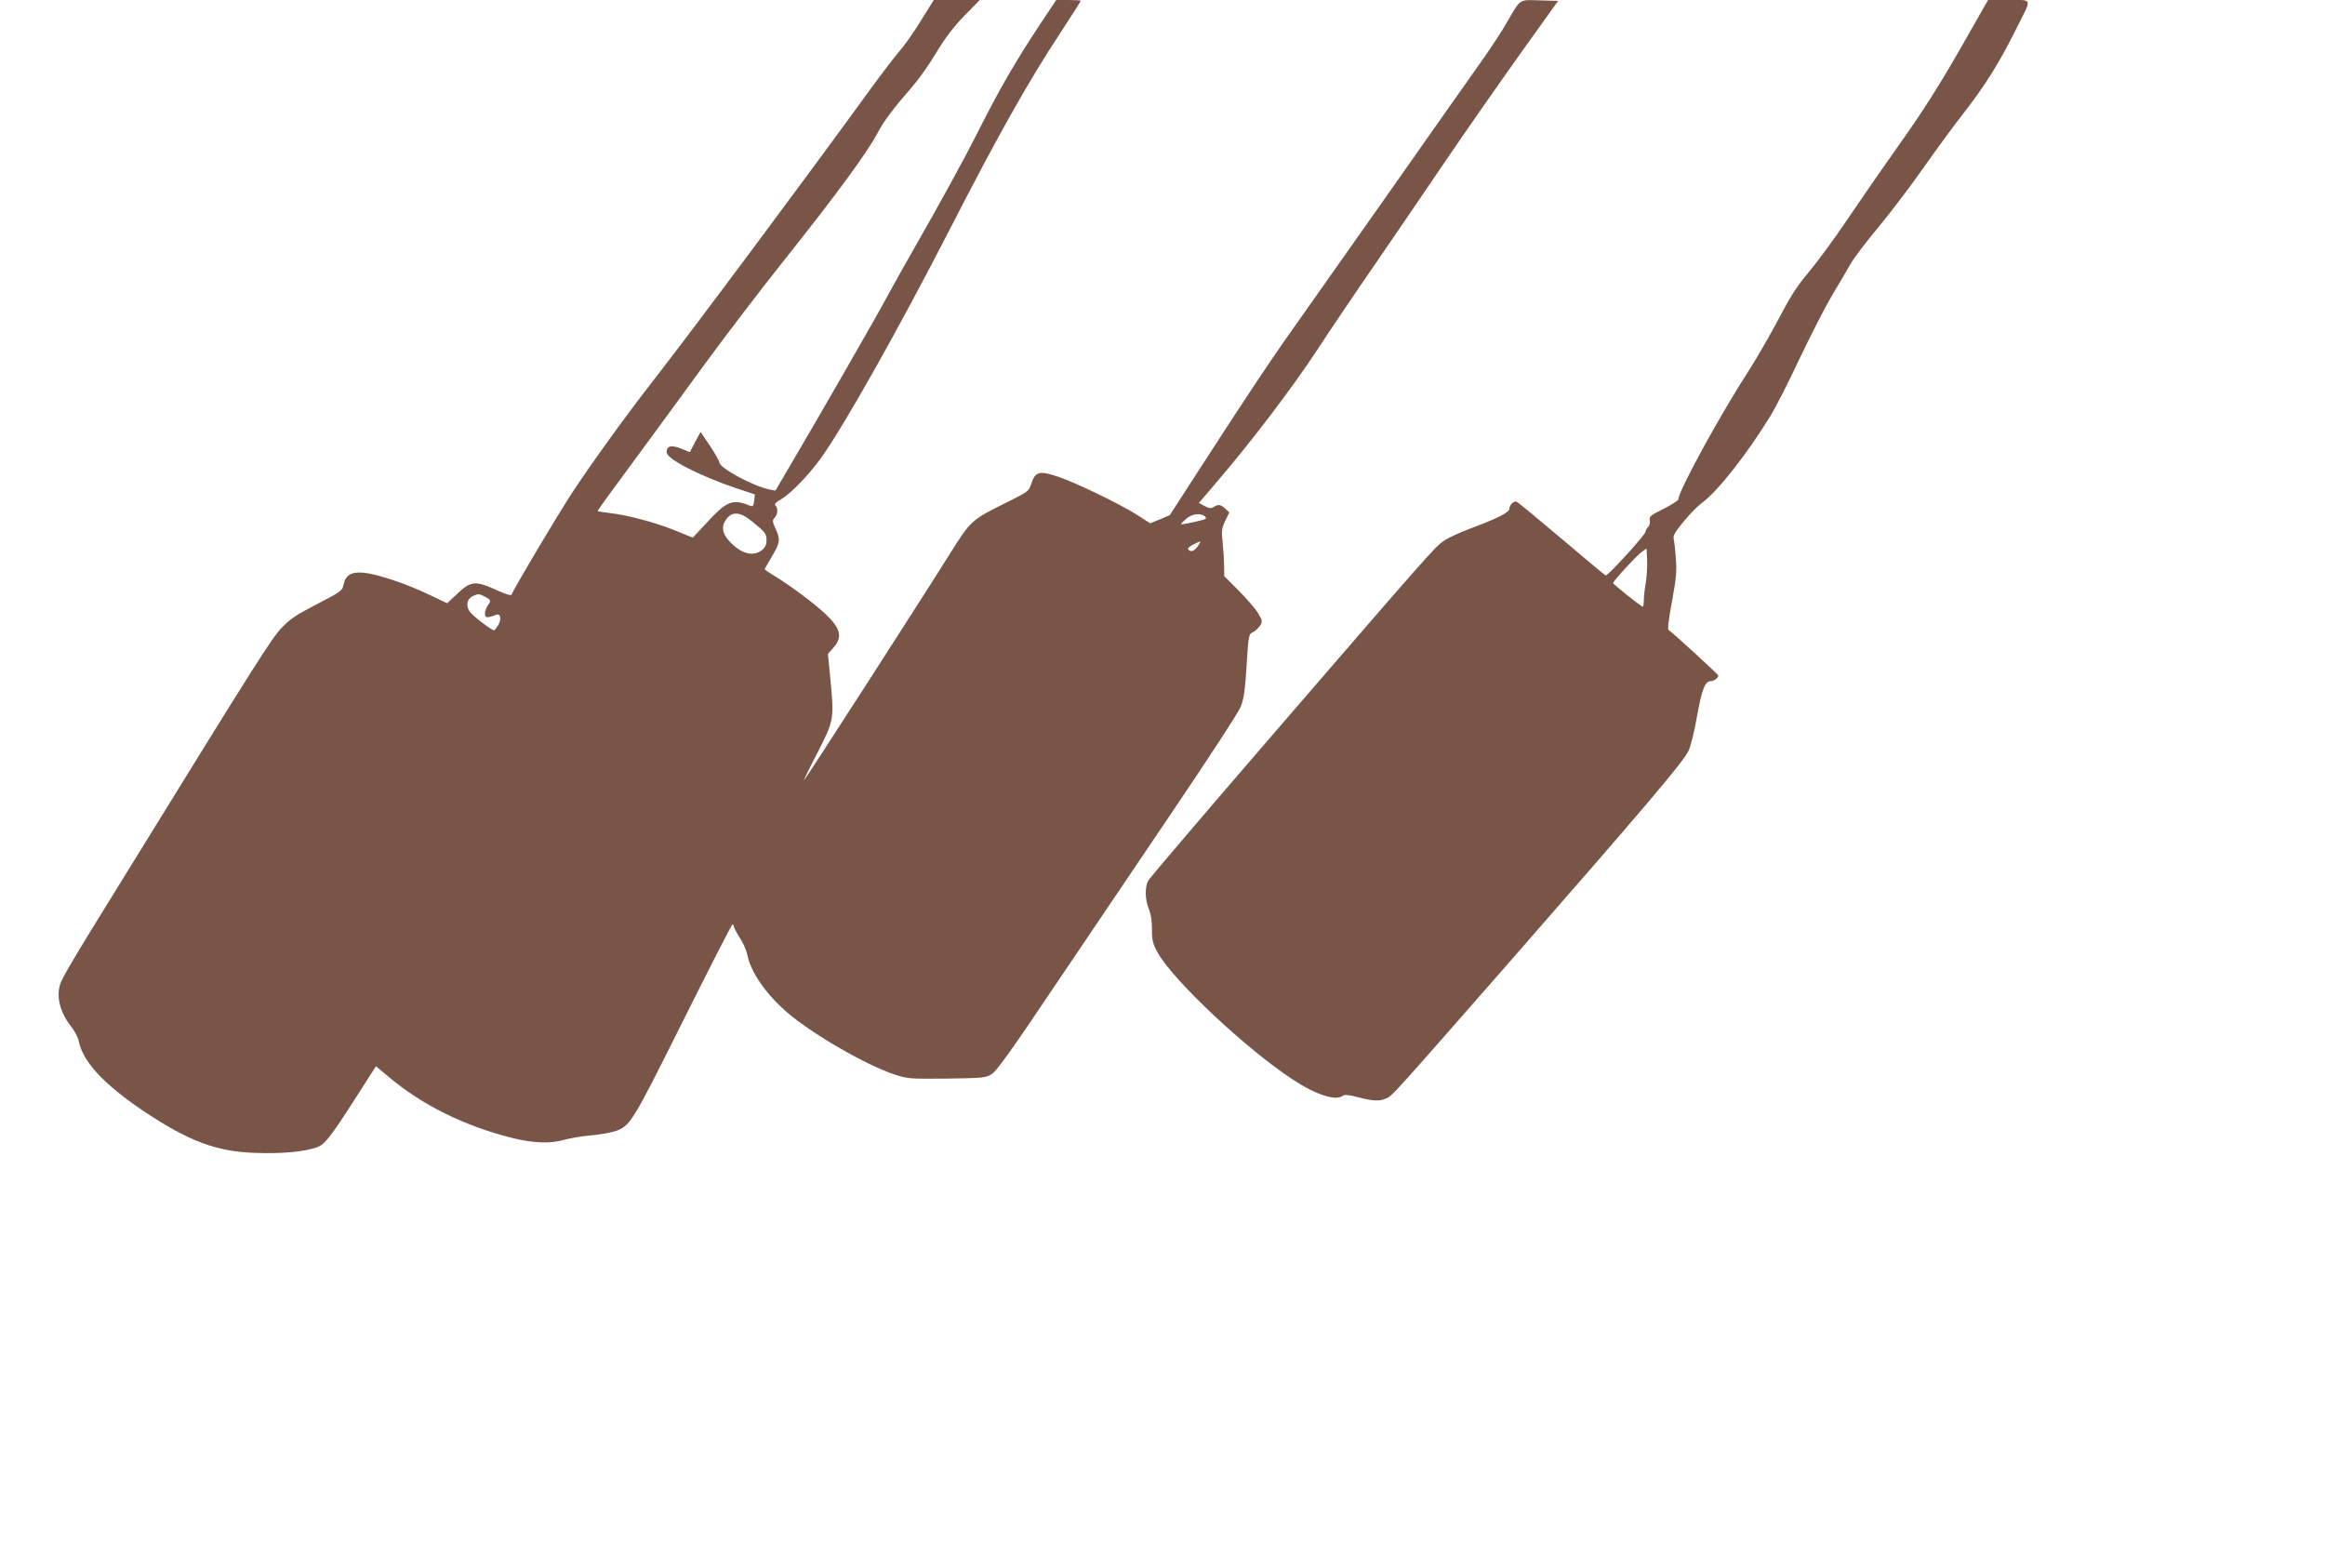
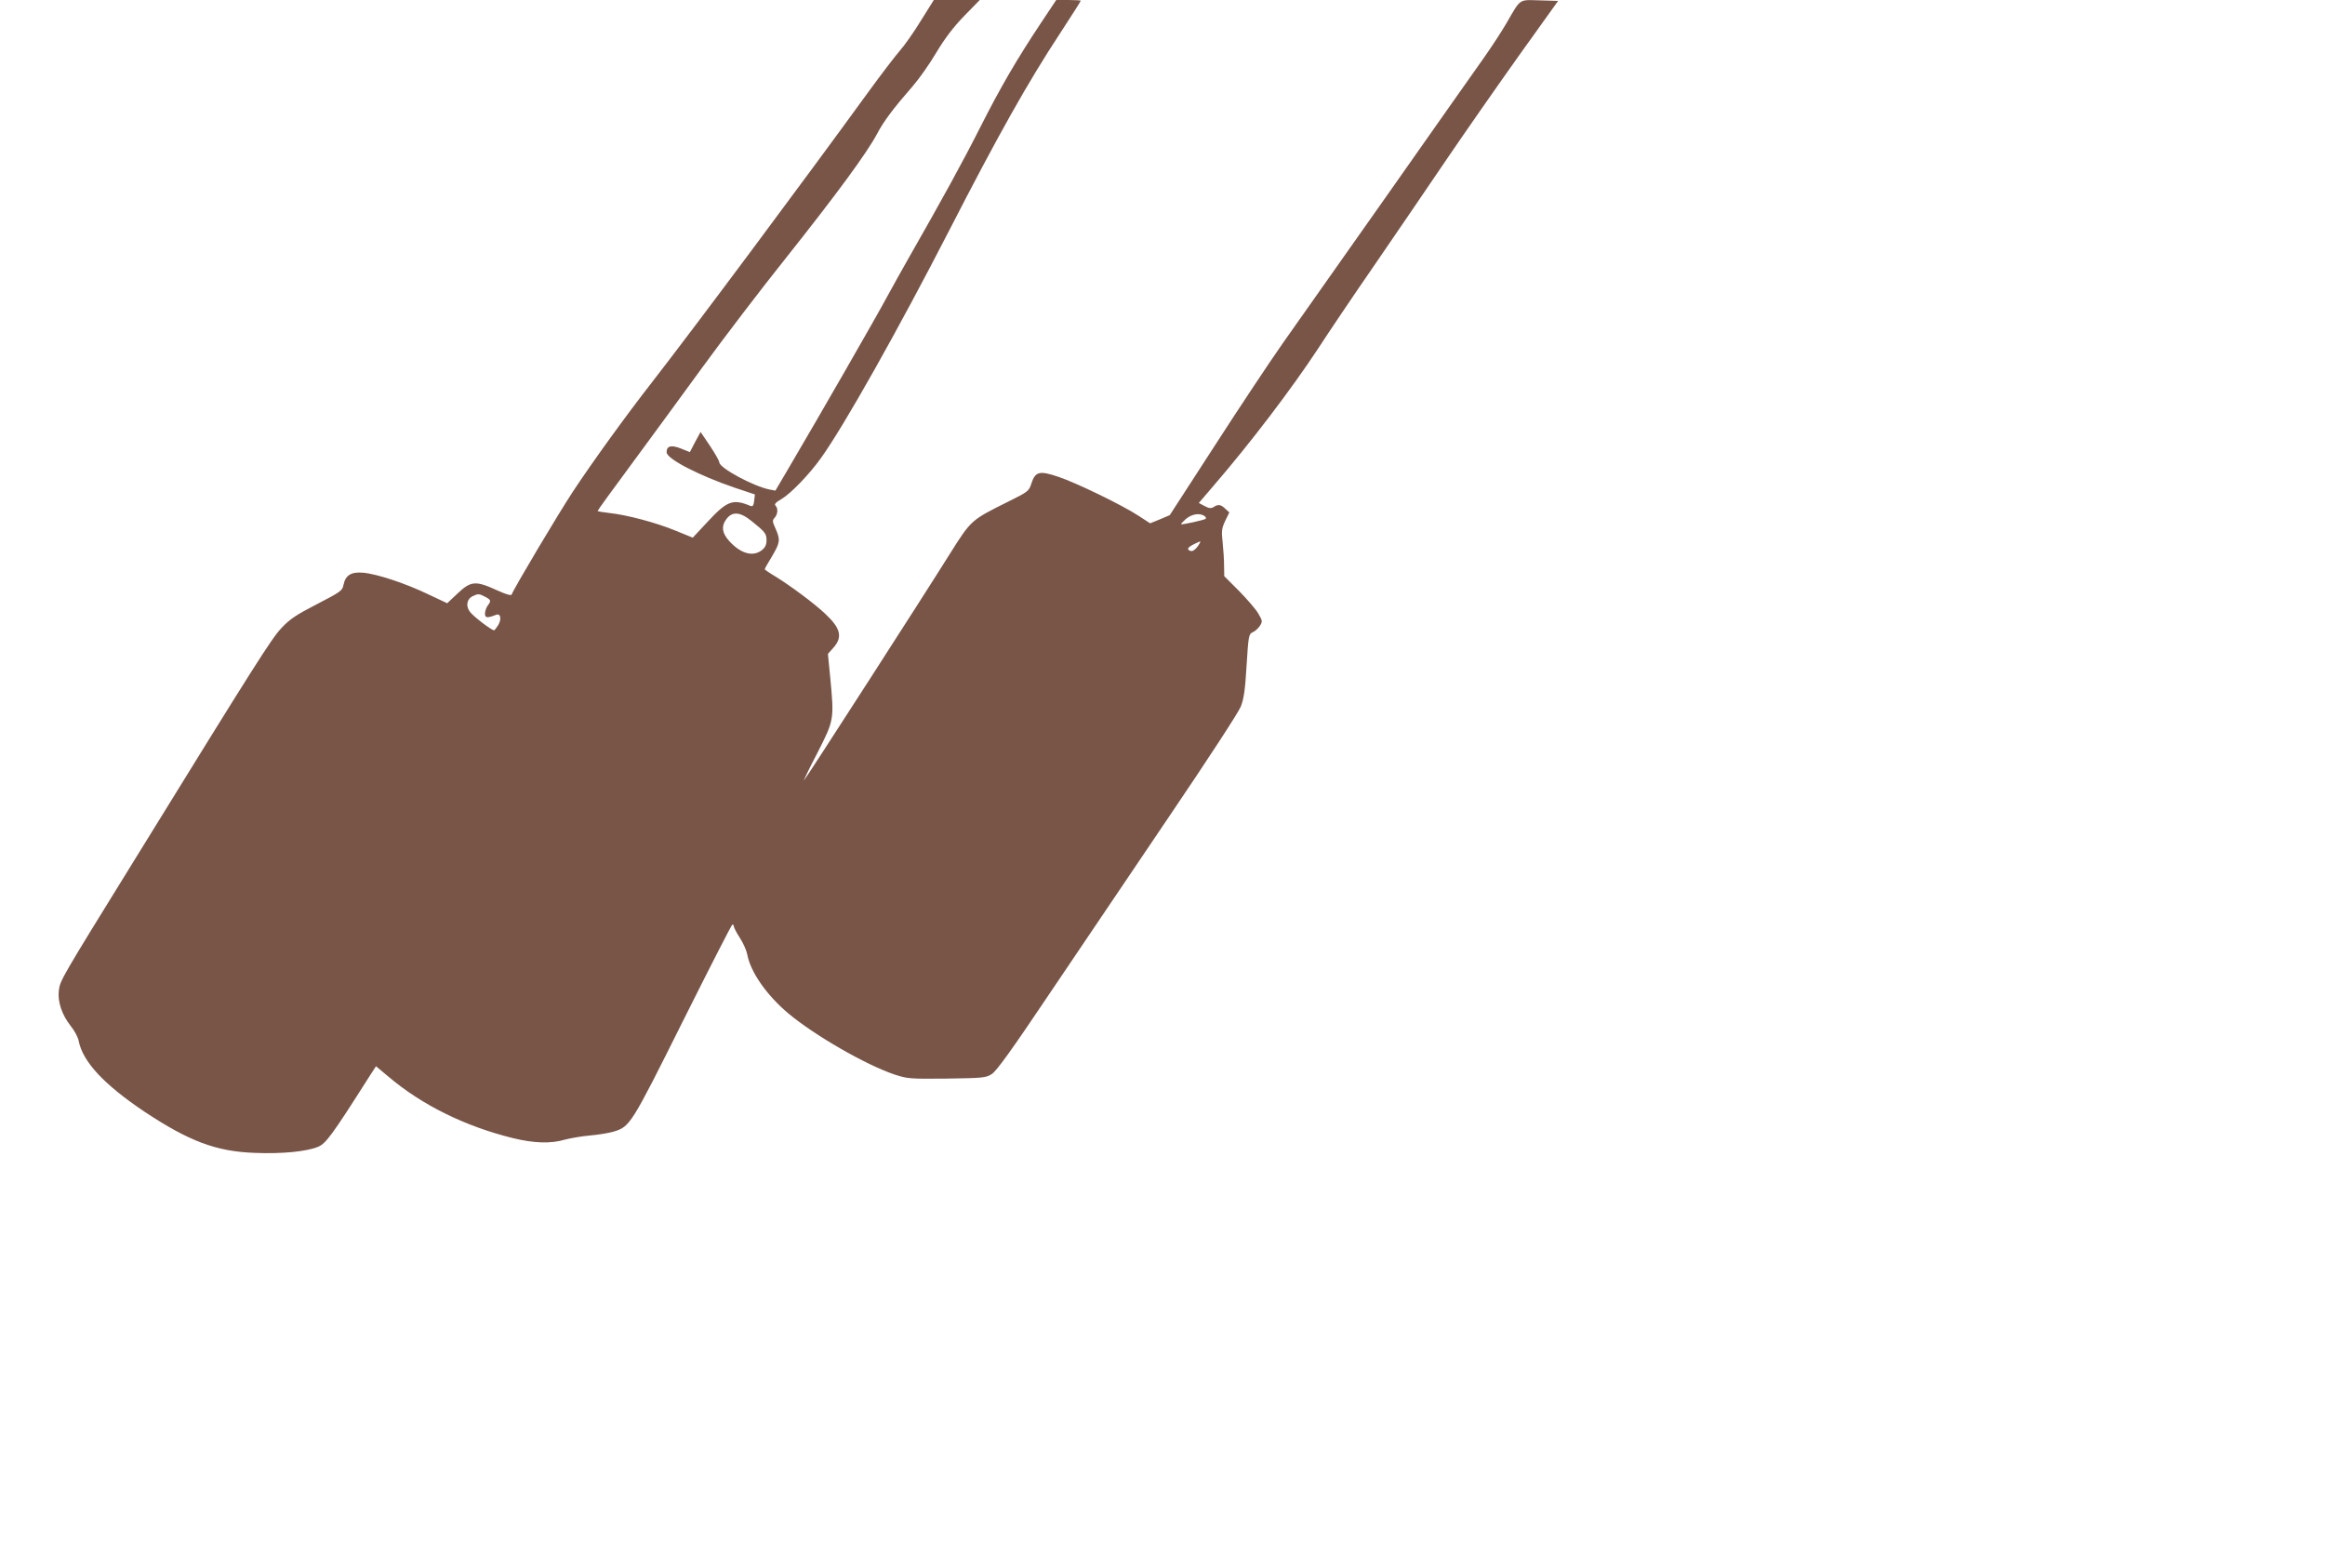
<svg xmlns="http://www.w3.org/2000/svg" version="1.0" width="1280pt" height="863pt" viewBox="0 0 1280 863" preserveAspectRatio="xMidYMid meet">
  <g transform="translate(0,863) scale(0.1,-0.1)" fill="#795548" stroke="none">
    <path d="M5069 8515 c-39 -64 -91 -137 -114 -163 -23 -26 -103 -130 -177 -232 -356 -490 -949 -1286 -1189 -1595 -142 -182 -325 -435 -434 -600 -80 -121 -327 -536 -338 -568 -2 -7 -29 0 -73 20 -127 58 -150 57 -229 -18 l-53 -50 -104 49 c-122 59 -281 112 -358 119 -66 6 -98 -13 -109 -67 -6 -32 -15 -38 -146 -106 -115 -59 -150 -83 -195 -131 -55 -58 -137 -187 -810 -1278 -403 -652 -409 -662 -416 -717 -8 -60 16 -134 65 -196 21 -26 41 -63 44 -82 23 -116 139 -240 362 -390 246 -163 396 -220 610 -227 146 -6 281 7 345 33 44 18 76 61 283 387 l37 57 67 -56 c186 -158 424 -275 688 -340 115 -28 208 -31 285 -8 30 8 93 19 140 23 47 4 104 14 128 21 91 28 96 36 382 609 146 292 268 531 272 531 5 0 8 -5 8 -10 0 -6 15 -35 33 -63 19 -29 37 -70 41 -92 18 -97 107 -224 227 -325 144 -120 423 -281 582 -335 74 -24 84 -25 289 -23 199 3 215 4 248 25 26 16 109 131 323 450 159 235 454 673 657 973 208 307 379 569 391 600 17 43 24 93 32 227 10 163 12 172 33 182 13 5 30 21 40 35 15 25 15 28 -9 69 -14 24 -62 79 -106 124 l-81 81 -1 58 c0 33 -4 91 -8 129 -7 62 -5 76 14 117 l23 47 -22 20 c-25 24 -39 26 -64 10 -14 -9 -26 -8 -50 5 l-32 17 83 97 c201 233 429 533 573 752 59 91 200 300 314 465 113 165 291 425 395 579 104 153 285 412 401 575 l212 296 -101 3 c-117 3 -103 13 -183 -125 -27 -47 -85 -135 -128 -196 -44 -62 -281 -398 -526 -747 -246 -349 -505 -717 -576 -817 -71 -101 -240 -355 -376 -566 l-248 -383 -54 -23 -54 -22 -63 41 c-90 59 -341 181 -442 215 -104 35 -127 30 -149 -37 -13 -41 -17 -45 -124 -98 -209 -104 -206 -101 -324 -288 -150 -240 -791 -1235 -803 -1247 -5 -5 27 62 73 150 93 183 93 182 70 423 l-12 122 31 35 c51 58 39 107 -46 186 -60 57 -191 154 -272 204 -34 20 -61 39 -61 41 0 3 18 35 40 71 45 76 47 91 20 152 -18 40 -19 46 -5 61 17 19 20 51 4 67 -7 7 2 18 34 36 52 31 154 137 218 227 128 179 426 709 704 1250 270 526 435 819 612 1088 62 95 113 175 113 178 0 2 -30 4 -67 4 l-68 0 -82 -123 c-136 -205 -222 -352 -336 -577 -96 -190 -209 -396 -397 -725 -31 -55 -84 -149 -117 -210 -60 -112 -378 -665 -530 -923 l-84 -143 -32 6 c-90 18 -277 119 -277 150 0 7 -23 48 -51 90 l-52 77 -30 -55 -29 -56 -50 20 c-54 21 -78 14 -78 -21 0 -36 176 -127 375 -195 l111 -37 -4 -35 c-3 -27 -8 -33 -21 -28 -96 40 -128 28 -234 -86 l-83 -89 -96 39 c-106 44 -269 87 -365 97 -35 4 -63 9 -63 11 0 3 80 114 178 246 98 133 277 377 397 542 120 165 330 440 466 610 271 341 442 573 498 679 37 70 89 139 197 263 33 38 92 121 129 184 48 80 94 140 154 202 l85 87 -127 0 -126 0 -72 -115z m-932 -2753 c75 -60 83 -70 83 -106 0 -25 -7 -40 -26 -55 -49 -38 -116 -19 -179 50 -39 43 -45 80 -19 117 33 48 77 46 141 -6z m2493 28 c8 -5 11 -12 8 -16 -8 -7 -131 -34 -136 -30 -1 2 11 15 28 30 32 26 73 33 100 16z m-26 -152 c-17 -30 -37 -46 -50 -41 -22 8 -17 19 19 37 39 19 40 19 31 4z m-3934 -293 c34 -18 35 -22 15 -49 -8 -11 -15 -31 -15 -44 0 -25 12 -26 63 -6 23 8 29 -25 10 -57 -10 -16 -20 -29 -23 -29 -14 0 -115 77 -133 102 -24 32 -17 70 15 86 31 14 35 14 68 -3z" />
-     <path d="M10790 8358 c-111 -194 -204 -341 -329 -517 -96 -135 -229 -328 -296 -427 -67 -100 -161 -227 -207 -282 -66 -78 -103 -137 -165 -256 -45 -85 -117 -210 -160 -278 -163 -251 -393 -672 -393 -717 0 -6 -36 -29 -81 -52 -73 -36 -81 -43 -76 -65 2 -13 -2 -29 -9 -35 -8 -6 -14 -18 -14 -25 0 -17 -209 -246 -220 -242 -5 2 -115 93 -244 203 -130 110 -241 202 -247 203 -15 6 -39 -18 -39 -38 0 -21 -66 -54 -216 -110 -56 -21 -120 -50 -143 -66 -48 -31 -78 -65 -961 -1088 -360 -417 -661 -770 -669 -785 -19 -35 -17 -107 4 -156 11 -26 17 -64 17 -109 -1 -59 4 -79 29 -126 80 -151 492 -538 752 -707 123 -81 233 -115 269 -86 9 8 33 6 83 -7 82 -22 120 -24 157 -7 33 14 30 11 688 762 725 829 948 1091 975 1150 14 28 34 112 48 193 26 146 44 192 75 192 18 0 42 18 42 31 0 6 -250 235 -274 251 -6 4 0 58 19 157 23 126 27 166 21 238 -3 47 -9 96 -12 108 -4 16 10 39 56 95 33 40 77 85 98 100 87 63 247 266 377 477 31 50 104 194 163 320 60 125 139 281 177 345 39 64 85 143 103 175 18 32 87 123 154 203 66 80 179 228 250 330 72 102 167 232 213 290 128 165 200 279 307 495 74 147 79 135 -54 135 l-113 0 -155 -272z m-1729 -2934 c-6 -33 -11 -77 -11 -97 0 -20 -3 -37 -6 -37 -8 0 -163 123 -163 130 -1 10 123 145 153 168 l31 23 3 -63 c2 -35 -2 -90 -7 -124z" />
  </g>
</svg>